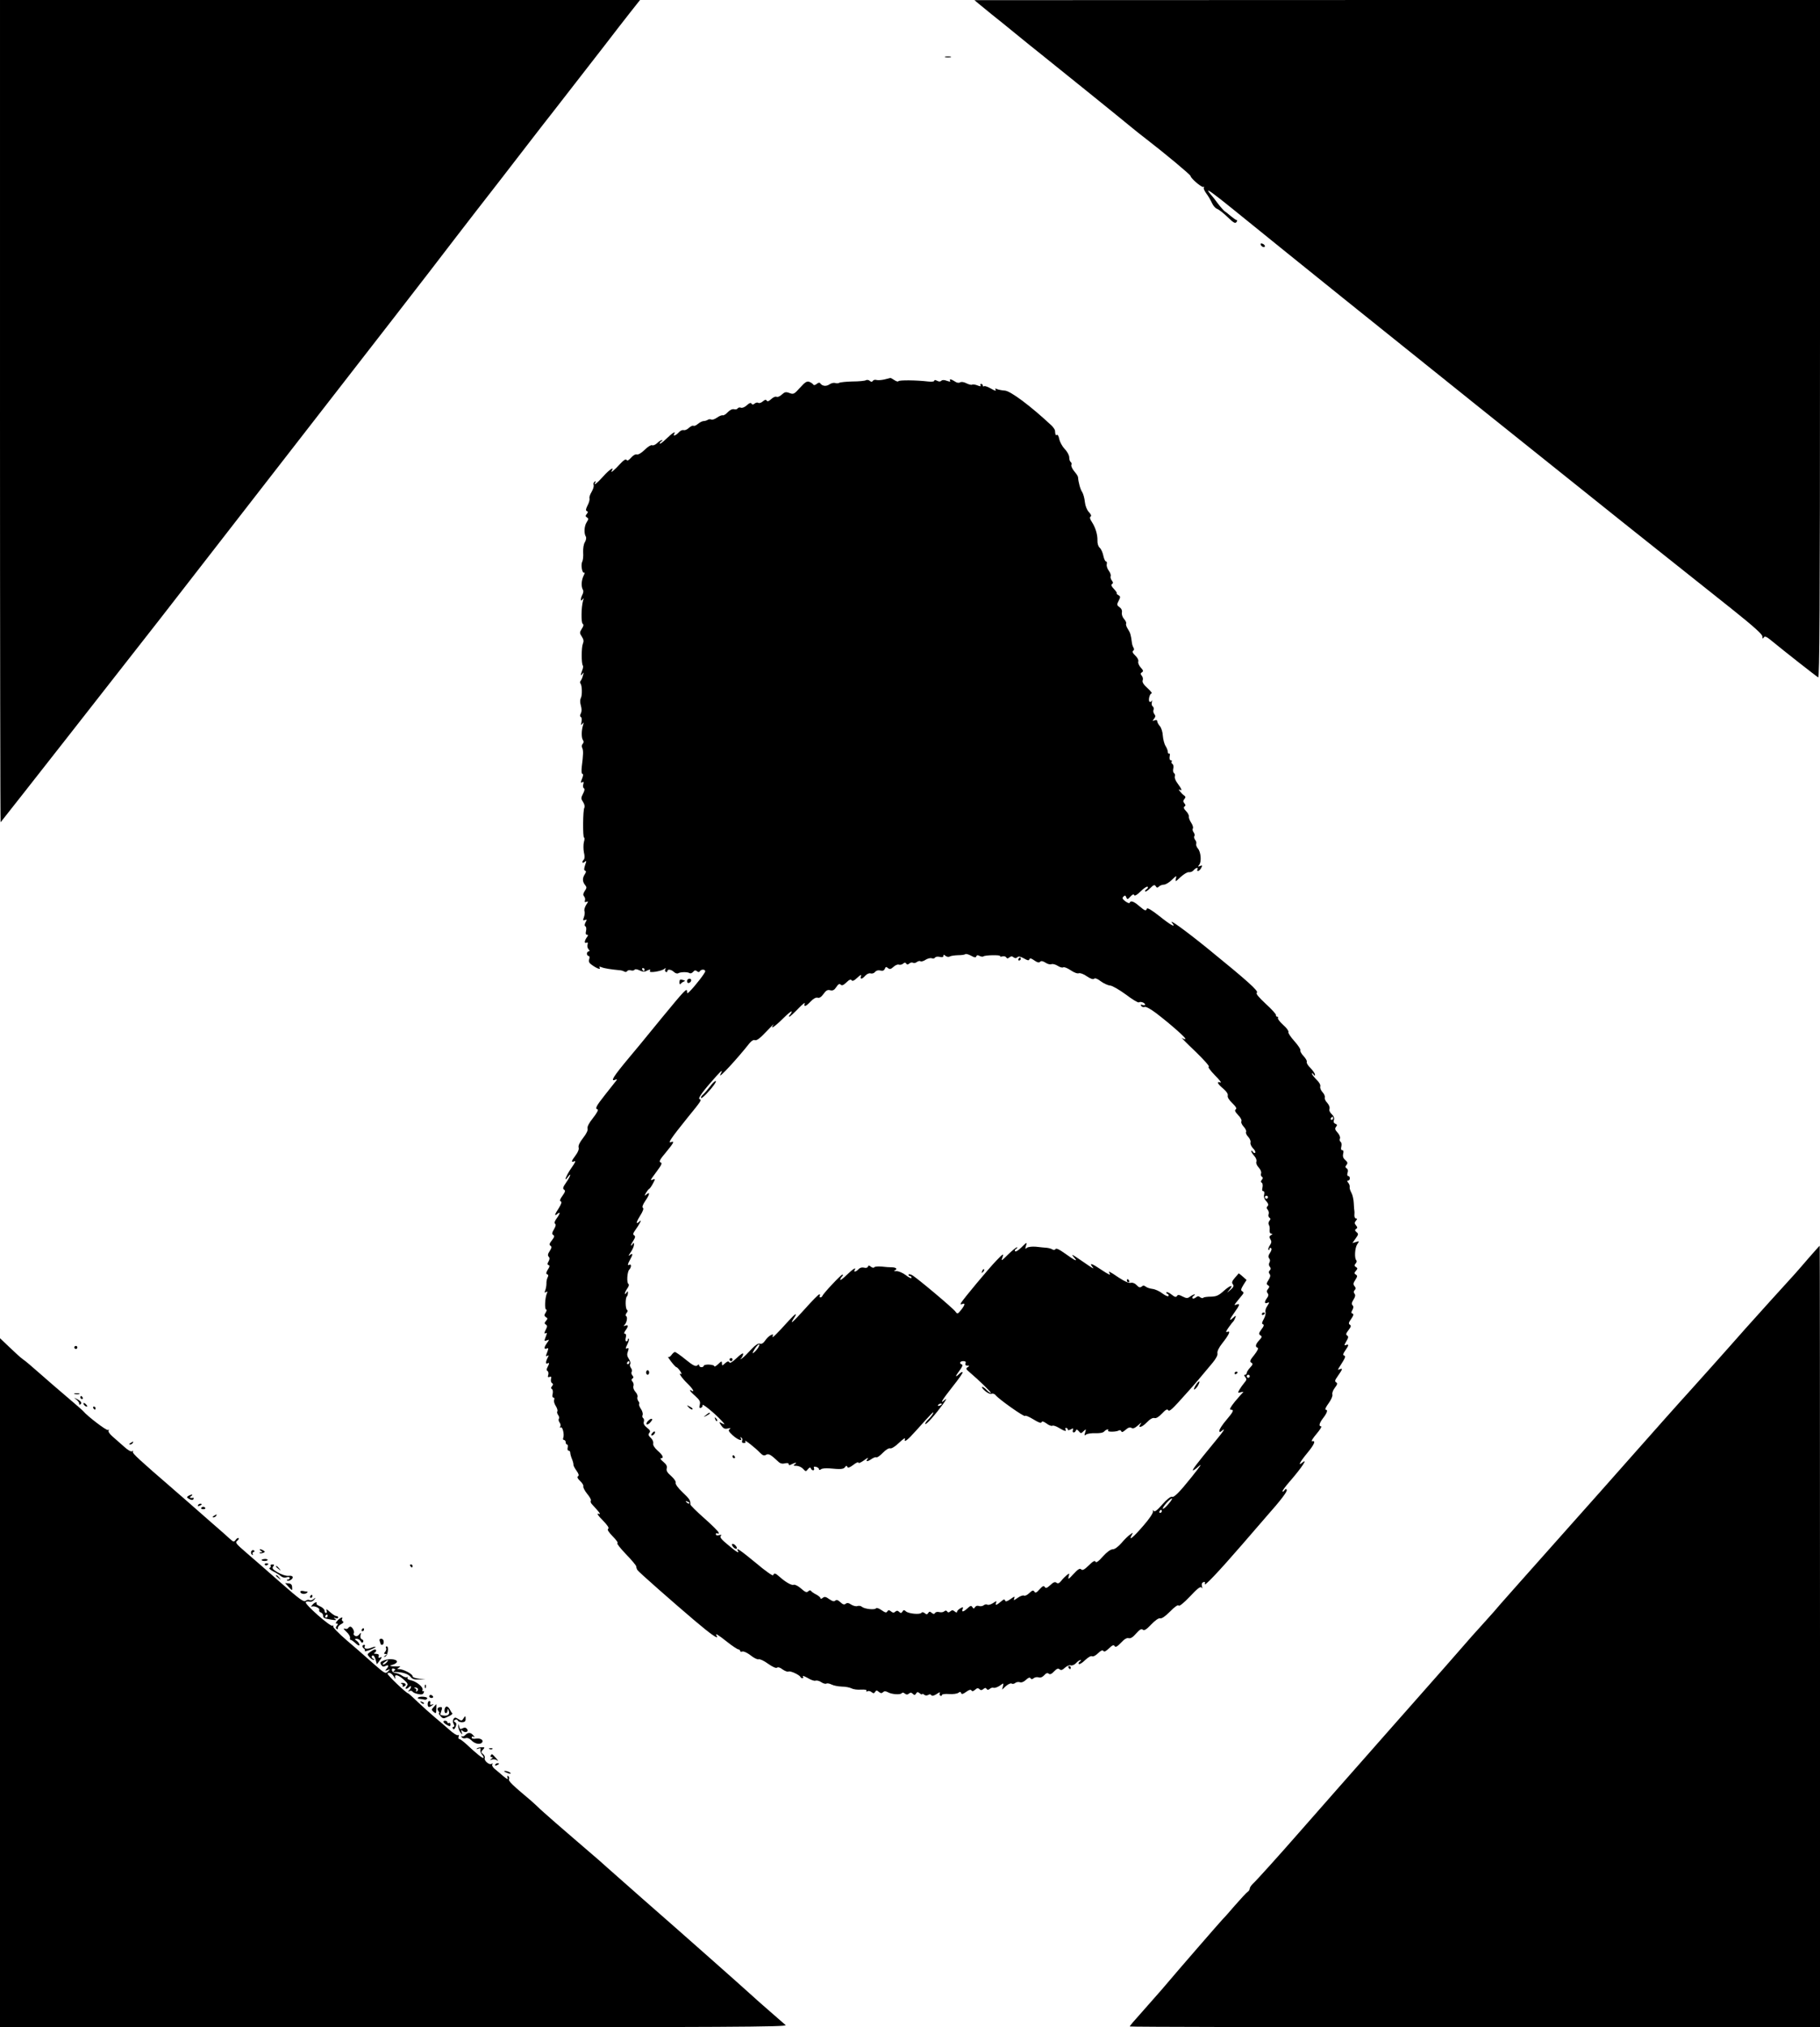
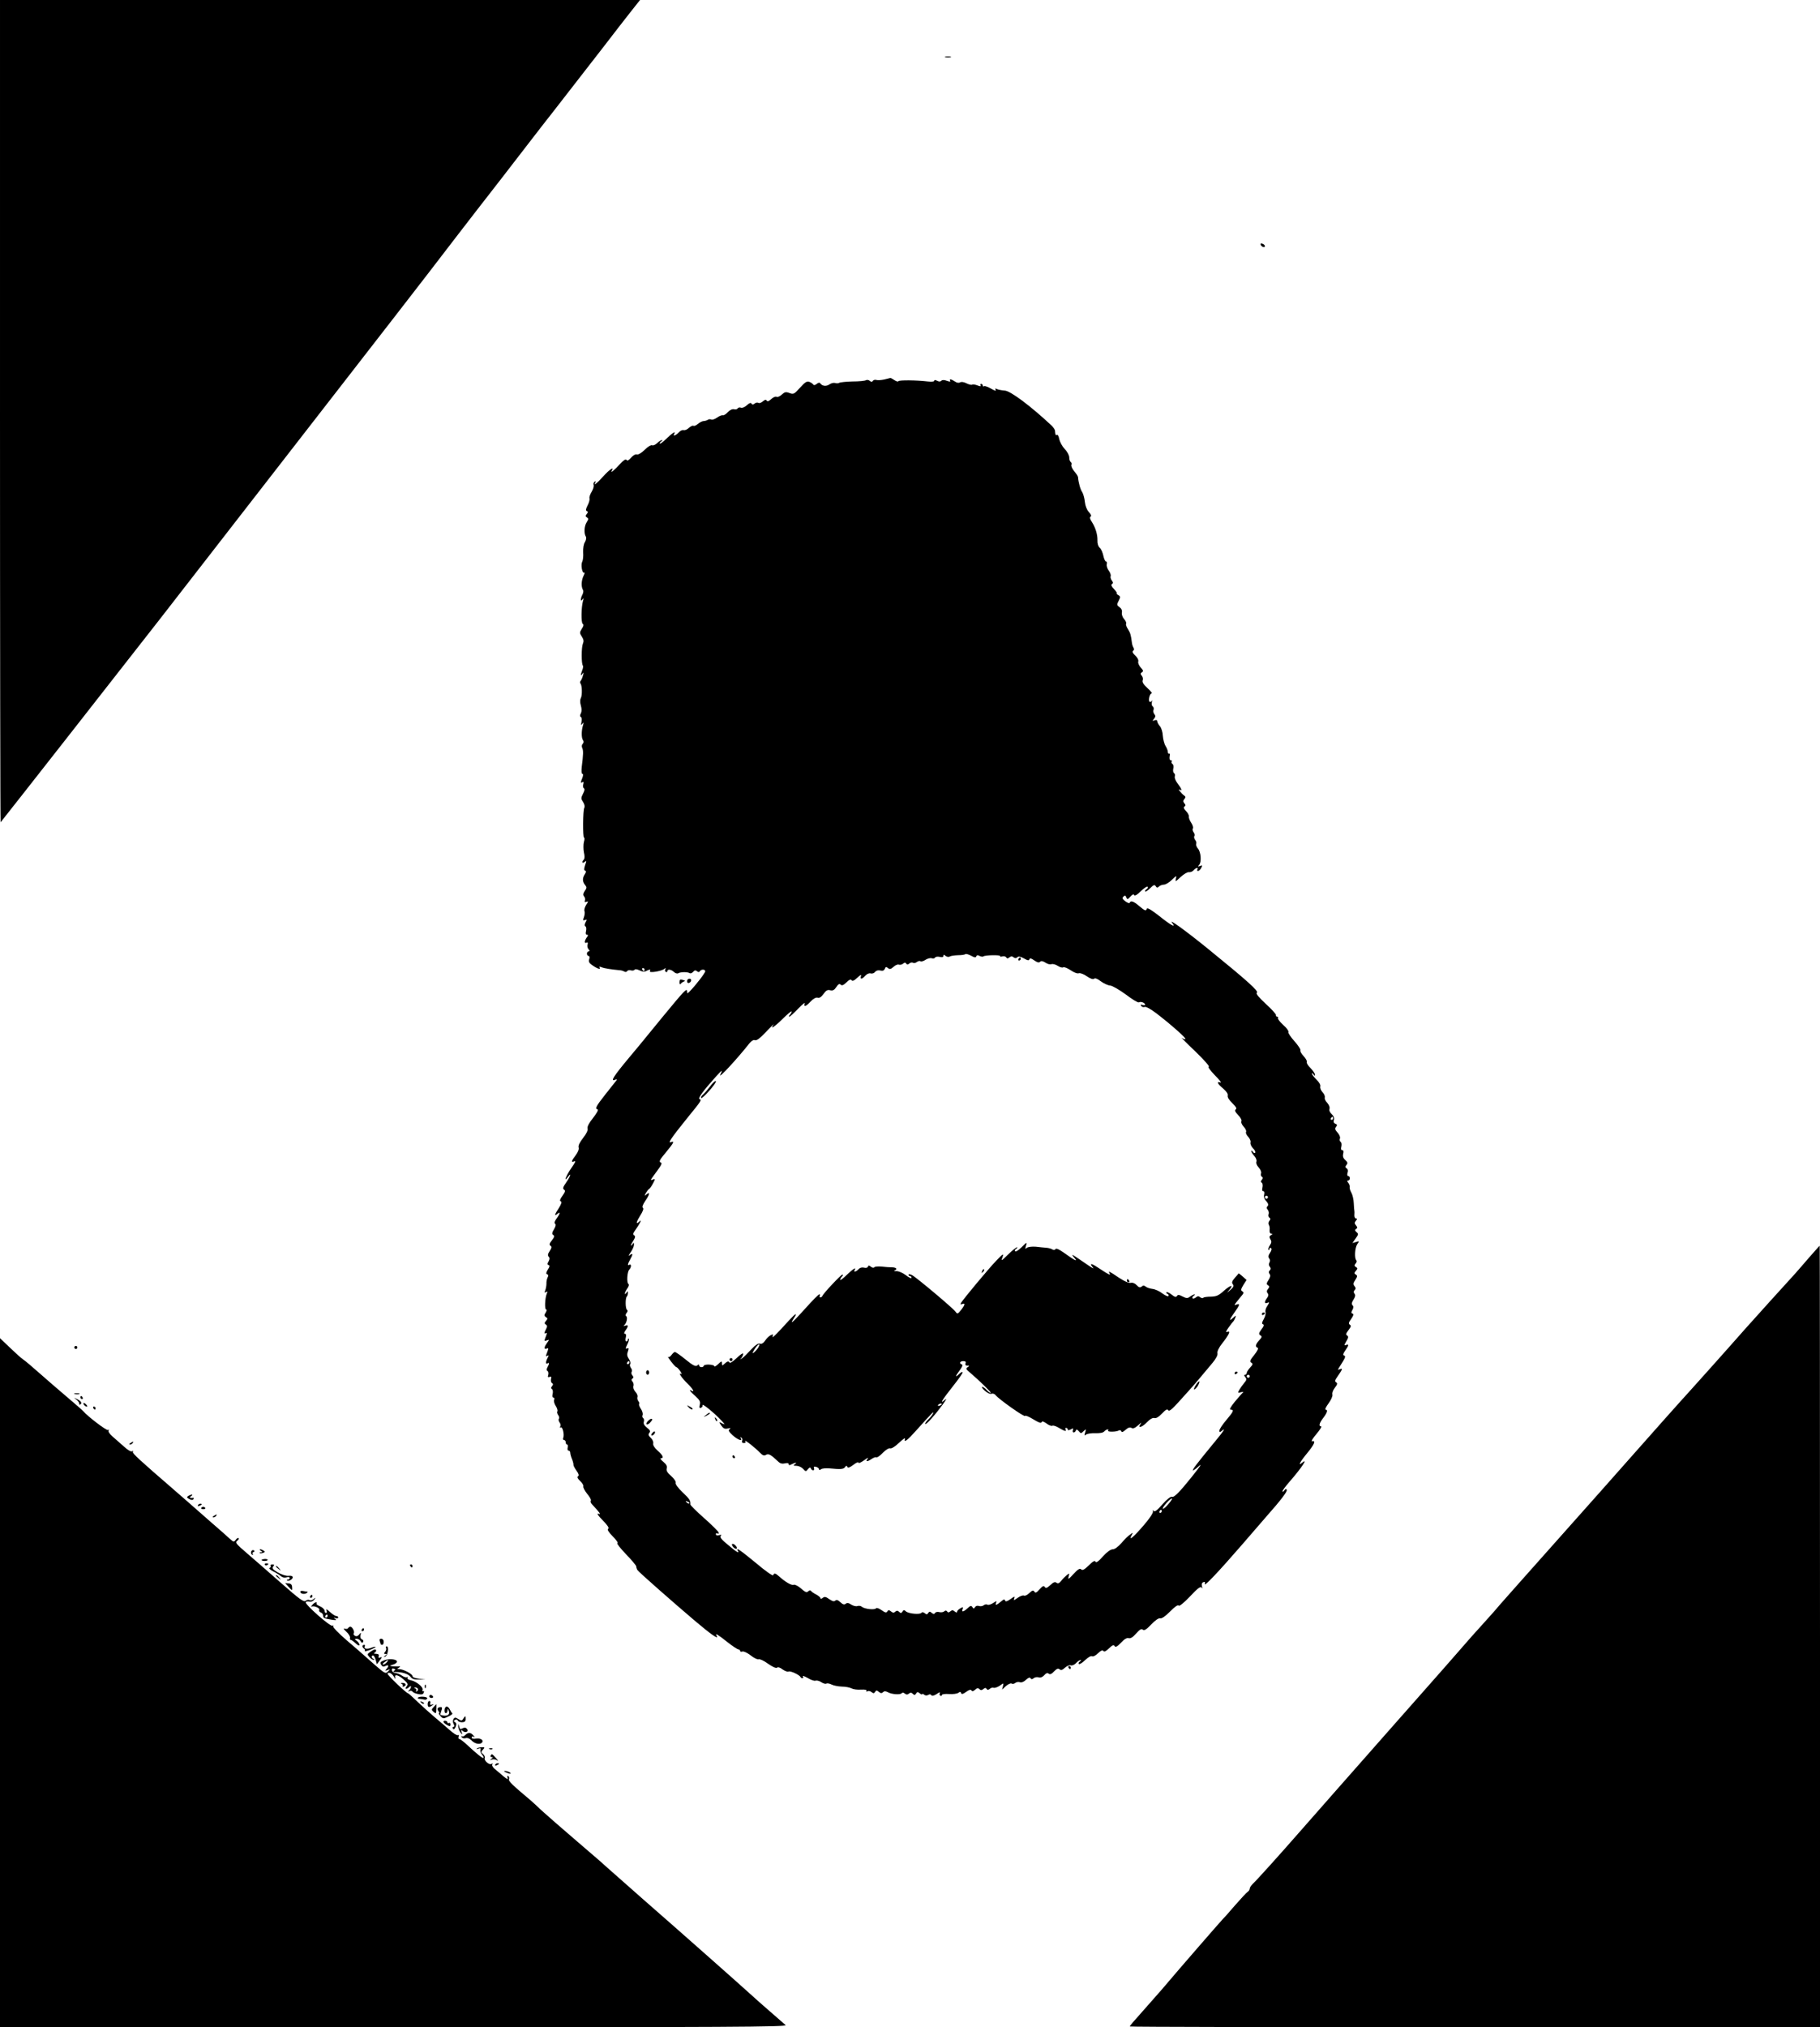
<svg xmlns="http://www.w3.org/2000/svg" version="1.0" width="1200pt" height="1336pt" viewBox="0 0 1200 1336" preserveAspectRatio="xMidYMid meet">
  <g transform="translate(0,1336) scale(0.1,-0.1)" fill="#000000" stroke="none">
    <path d="M0 10648 c0 -1491 2 -2709 4 -2707 8 8 838 1067 1051 1340 544 700 926 1192 1145 1474 145 187 325 419 400 515 162 209 309 399 405 525 39 50 98 127 132 171 71 90 256 330 371 479 42 55 104 134 137 176 56 72 114 146 345 444 52 68 125 162 162 209 l68 86 -2110 0 -2110 0 0 -2712z" />
-     <path d="M6451 13337 c14 -12 54 -44 88 -72 35 -27 107 -86 161 -130 54 -44 135 -110 181 -146 104 -83 518 -417 578 -467 24 -20 68 -55 97 -77 122 -94 294 -237 294 -245 0 -14 71 -75 83 -72 7 2 9 0 5 -4 -5 -4 3 -21 15 -38 13 -17 30 -46 38 -64 8 -18 23 -35 33 -38 11 -4 40 -26 65 -50 48 -46 56 -50 66 -34 3 6 3 10 -2 10 -4 0 -21 12 -38 26 -16 14 -35 29 -41 32 -5 4 -26 27 -45 52 -18 25 -36 47 -39 50 -3 3 -12 14 -20 25 -21 28 30 -9 155 -110 392 -318 1055 -851 1610 -1295 187 -149 423 -338 525 -420 175 -141 714 -571 1158 -923 144 -115 202 -167 202 -181 0 -16 2 -18 9 -7 7 11 19 6 57 -26 79 -65 288 -229 302 -237 9 -6 12 443 12 2228 l0 2236 -2787 0 -2788 -1 26 -22z" />
    <path d="M6233 12983 c9 -2 25 -2 35 0 9 3 1 5 -18 5 -19 0 -27 -2 -17 -5z" />
    <path d="M8312 11748 c5 -15 28 -23 28 -10 0 5 -7 13 -16 16 -10 4 -14 1 -12 -6z" />
    <path d="M5830 10859 c-19 -4 -42 -6 -52 -3 -9 3 -19 0 -23 -6 -5 -8 -11 -8 -20 0 -8 7 -20 8 -26 4 -7 -4 -46 -8 -88 -8 -42 -1 -81 -5 -88 -9 -6 -4 -18 -4 -27 -1 -8 3 -25 -1 -37 -9 -21 -15 -48 -12 -61 7 -4 6 -12 5 -23 -4 -11 -9 -19 -10 -23 -4 -4 6 -16 14 -27 18 -15 5 -28 -3 -60 -39 -39 -43 -43 -45 -70 -35 -24 9 -31 7 -51 -11 -12 -11 -28 -18 -34 -14 -6 4 -22 -3 -35 -15 -16 -15 -25 -18 -30 -10 -5 8 -12 6 -25 -5 -10 -9 -24 -14 -30 -10 -6 4 -17 2 -25 -5 -10 -8 -15 -8 -20 0 -5 8 -15 4 -31 -11 -13 -12 -30 -19 -38 -16 -9 4 -18 1 -22 -4 -3 -6 -14 -9 -24 -6 -11 3 -28 -5 -41 -19 -13 -14 -28 -23 -33 -21 -6 2 -23 -4 -38 -15 -16 -11 -32 -16 -38 -13 -5 3 -16 3 -22 -1 -7 -5 -21 -9 -30 -9 -10 -1 -26 -10 -37 -19 -11 -10 -24 -15 -29 -12 -5 3 -18 -3 -30 -14 -11 -11 -27 -17 -35 -15 -7 3 -22 -3 -32 -15 -18 -20 -41 -28 -30 -10 14 23 -12 7 -52 -32 -24 -23 -43 -37 -43 -31 0 6 6 14 13 16 6 3 7 6 1 6 -5 1 -20 -8 -32 -20 -12 -11 -27 -17 -33 -13 -6 3 -28 -10 -48 -30 -22 -22 -44 -34 -52 -31 -9 3 -25 -6 -38 -21 -16 -18 -25 -23 -30 -15 -5 8 -19 -1 -43 -27 -36 -40 -67 -65 -54 -44 19 31 -17 7 -57 -38 -41 -46 -68 -66 -51 -38 5 7 3 8 -5 4 -7 -5 -10 -14 -7 -22 3 -8 -3 -28 -13 -45 -11 -18 -17 -37 -14 -44 2 -7 -3 -28 -13 -46 -12 -24 -13 -34 -5 -37 9 -3 9 -8 0 -19 -10 -12 -10 -16 1 -23 11 -7 11 -12 -2 -32 -16 -25 -19 -73 -5 -95 4 -7 1 -23 -6 -35 -9 -13 -13 -42 -12 -68 2 -25 -1 -52 -6 -62 -11 -20 0 -80 13 -72 5 4 3 -7 -5 -22 -14 -30 -16 -71 -3 -92 4 -6 2 -20 -4 -31 -14 -27 -13 -51 1 -31 8 11 9 9 3 -10 -12 -43 -13 -144 -2 -151 8 -5 6 -15 -6 -33 -15 -24 -15 -28 0 -51 13 -20 14 -31 7 -48 -10 -23 -10 -133 0 -143 3 -3 2 -17 -4 -31 -12 -32 -11 -42 2 -23 8 11 9 9 3 -10 -3 -14 -10 -30 -15 -36 -5 -6 -6 -14 -2 -18 11 -11 13 -77 3 -96 -6 -11 -6 -30 0 -50 6 -21 6 -39 0 -51 -7 -12 -7 -20 0 -24 6 -3 7 -18 4 -33 -4 -22 -3 -24 6 -12 9 12 10 10 4 -10 -11 -36 -11 -83 0 -98 6 -8 5 -17 -2 -24 -6 -6 -8 -18 -3 -27 8 -17 7 -44 -3 -123 -3 -28 -2 -48 4 -48 6 0 6 -9 0 -26 -13 -32 -13 -37 1 -28 7 4 9 0 5 -14 -4 -11 -2 -23 4 -27 6 -4 5 -16 -6 -36 -14 -28 -14 -33 1 -55 9 -14 12 -30 8 -37 -10 -15 -11 -197 -2 -197 4 0 4 -13 -1 -29 -4 -16 -4 -47 0 -68 6 -23 5 -42 0 -47 -16 -16 -11 -30 5 -16 13 11 13 8 3 -21 -8 -25 -8 -34 0 -37 8 -2 7 -10 -3 -25 -16 -25 -15 -48 4 -71 10 -12 10 -19 -3 -37 -11 -17 -13 -26 -5 -36 6 -7 9 -19 6 -27 -4 -11 -1 -13 10 -9 13 5 13 2 -2 -20 -9 -15 -15 -34 -11 -42 3 -8 1 -26 -4 -40 -8 -20 -6 -23 7 -18 13 5 14 3 4 -15 -7 -14 -8 -23 -1 -27 6 -3 7 -17 4 -31 -4 -16 -2 -24 6 -24 8 0 9 -4 3 -12 -19 -25 -23 -47 -7 -41 10 4 12 0 8 -11 -3 -9 -1 -23 6 -31 9 -10 9 -15 1 -15 -6 0 -11 -7 -11 -15 0 -8 5 -15 11 -15 6 0 8 -9 4 -21 -5 -15 -1 -25 16 -37 33 -24 62 -35 53 -20 -5 8 -2 9 12 4 17 -8 67 -15 119 -20 11 0 25 -5 32 -9 6 -4 15 -3 18 3 4 6 15 8 25 5 10 -3 21 -1 24 4 4 6 16 4 33 -4 18 -9 32 -11 44 -4 23 12 32 12 24 -1 -8 -14 75 -1 94 14 11 8 13 8 8 -1 -4 -6 -3 -14 3 -18 5 -3 10 -1 10 4 0 16 26 13 44 -5 9 -8 21 -12 28 -8 15 9 60 10 75 1 6 -4 16 0 23 8 9 11 16 12 25 5 9 -8 15 -8 20 0 8 13 35 13 35 -1 0 -11 -66 -96 -102 -132 -16 -16 -18 -16 -18 -1 0 26 -17 7 -163 -170 -167 -204 -155 -190 -219 -266 -106 -127 -125 -159 -92 -146 13 5 14 3 7 -6 -6 -7 -38 -48 -72 -91 -63 -80 -69 -93 -50 -99 6 -2 -8 -27 -31 -56 -27 -33 -39 -58 -36 -69 4 -11 -7 -34 -29 -62 -23 -29 -33 -51 -30 -62 4 -12 -4 -32 -19 -52 -30 -40 -32 -49 -9 -40 12 5 5 -10 -20 -45 -34 -48 -54 -101 -22 -58 26 35 16 3 -12 -37 -21 -30 -24 -40 -14 -47 10 -6 8 -15 -10 -40 -17 -23 -20 -34 -12 -37 9 -3 5 -16 -12 -44 -29 -44 -32 -57 -10 -39 21 18 19 3 -5 -30 -13 -18 -17 -31 -10 -35 7 -4 4 -17 -7 -36 -14 -23 -15 -32 -5 -38 10 -6 7 -14 -9 -35 -17 -21 -19 -30 -9 -36 9 -6 8 -13 -5 -34 -13 -19 -15 -30 -7 -38 7 -7 7 -16 -1 -31 -9 -15 -9 -21 0 -24 9 -3 8 -11 -5 -30 -12 -20 -13 -28 -4 -31 8 -2 9 -9 3 -20 -5 -10 -9 -28 -8 -42 0 -14 -4 -34 -8 -44 -6 -15 -5 -17 5 -11 10 6 12 4 5 -11 -12 -29 -15 -104 -4 -104 5 0 4 -9 -3 -20 -11 -17 -10 -22 1 -30 13 -7 13 -11 1 -25 -11 -13 -11 -18 -1 -24 10 -7 10 -13 2 -29 -14 -26 -14 -35 -1 -27 7 4 7 -3 0 -20 -13 -34 -13 -35 7 -28 16 6 16 5 0 -17 -21 -30 -22 -44 -2 -37 11 5 12 1 5 -19 -13 -32 -12 -37 1 -28 8 5 8 1 0 -14 -14 -26 -14 -45 -1 -37 13 8 13 -1 0 -25 -7 -13 -7 -21 0 -25 6 -4 8 -15 5 -26 -5 -14 -2 -17 9 -13 11 4 13 0 9 -14 -2 -11 0 -23 7 -27 8 -5 8 -10 0 -20 -8 -9 -8 -15 0 -20 5 -3 7 -17 4 -31 -4 -14 -2 -24 5 -24 6 0 8 -7 5 -15 -4 -8 1 -26 10 -40 9 -14 14 -30 11 -36 -4 -5 -1 -16 5 -24 6 -8 9 -19 5 -25 -4 -6 -1 -17 5 -25 6 -8 8 -20 4 -26 -4 -7 -3 -9 3 -6 12 8 25 -46 17 -68 -4 -8 -1 -15 5 -15 6 0 11 -7 11 -15 0 -8 4 -15 9 -15 5 0 7 -9 4 -20 -3 -11 0 -20 6 -20 6 0 11 -6 11 -14 0 -8 5 -27 12 -43 6 -15 10 -32 9 -36 -1 -5 8 -22 20 -39 15 -21 18 -32 10 -37 -7 -5 -3 -15 14 -31 14 -13 24 -29 21 -36 -2 -6 9 -28 25 -48 17 -20 28 -40 25 -45 -4 -5 -1 -16 6 -23 57 -62 63 -71 43 -64 -12 4 -1 -13 28 -42 33 -34 45 -52 37 -57 -8 -5 2 -21 31 -51 24 -24 37 -44 30 -44 -7 0 18 -32 55 -71 38 -39 69 -76 69 -82 0 -7 4 -18 8 -24 7 -12 231 -209 377 -333 106 -90 163 -130 145 -100 -12 20 7 9 69 -40 35 -28 69 -50 75 -50 6 0 11 -4 11 -10 0 -5 7 -7 15 -4 8 3 32 -8 54 -25 21 -17 45 -29 53 -26 8 3 36 -10 63 -30 30 -21 53 -31 59 -25 5 5 20 1 36 -12 16 -11 33 -17 39 -14 11 7 73 -22 79 -36 2 -5 8 -8 13 -8 6 0 7 5 3 12 -4 7 9 2 31 -10 21 -13 44 -21 52 -18 8 3 25 -1 38 -10 13 -9 29 -13 34 -9 6 3 21 0 33 -6 13 -7 43 -13 68 -14 25 0 54 -6 65 -12 11 -6 39 -10 62 -8 27 1 40 -1 36 -8 -3 -6 -1 -7 6 -3 6 4 19 2 27 -5 13 -10 17 -10 24 1 7 11 11 12 25 0 12 -10 19 -10 27 -2 8 8 17 8 32 0 26 -15 85 -18 92 -6 3 5 12 4 20 -3 10 -8 18 -8 27 0 10 8 17 7 26 -2 9 -9 14 -9 21 2 7 12 11 12 24 2 9 -8 16 -10 16 -6 0 4 6 3 13 -3 8 -7 18 -7 27 -2 9 6 17 5 21 -2 4 -6 16 -4 35 8 15 11 25 14 21 7 -4 -6 -3 -14 3 -18 5 -3 10 -2 10 4 0 6 20 9 48 7 26 -2 53 2 61 8 11 8 15 8 18 -2 4 -9 12 -7 33 8 19 14 31 17 35 10 5 -8 13 -6 24 4 13 12 20 13 29 4 8 -8 15 -8 26 1 10 9 16 9 21 1 5 -8 11 -8 21 0 7 7 19 10 26 7 7 -2 25 4 40 14 26 19 26 19 21 -3 l-6 -23 26 24 c14 12 31 20 37 16 6 -4 17 -2 24 4 7 6 21 8 30 5 11 -4 26 2 40 15 16 15 26 19 31 11 5 -8 10 -8 20 0 8 7 23 9 33 6 12 -4 25 1 37 14 12 14 22 17 30 10 8 -7 19 -2 35 15 17 18 27 22 36 14 10 -8 19 -5 35 10 13 12 30 19 39 16 9 -3 25 4 35 15 10 11 23 20 29 20 6 0 4 -4 -4 -10 -8 -5 -11 -12 -7 -16 4 -4 23 7 41 25 20 19 39 30 46 26 7 -4 24 4 40 20 19 18 30 23 35 15 5 -8 16 -3 37 17 22 21 31 25 37 15 6 -10 17 -4 42 22 22 24 39 34 51 30 12 -3 28 6 49 31 23 26 35 33 44 25 9 -8 24 1 56 35 27 28 49 43 59 40 10 -3 34 14 65 45 30 31 52 46 56 39 4 -7 33 16 75 60 49 53 70 68 76 59 6 -9 7 -6 3 8 -4 14 0 24 9 27 11 4 13 1 10 -11 -8 -24 90 79 245 258 73 85 146 169 160 185 95 107 141 167 135 177 -4 7 -9 6 -15 -3 -4 -7 -10 -11 -13 -8 -3 3 19 33 48 66 80 92 124 159 81 123 -30 -25 -13 7 35 65 47 57 58 84 30 77 -7 -2 6 20 30 48 23 27 37 50 31 50 -18 0 -13 21 14 56 26 34 32 54 15 54 -6 0 3 19 20 42 17 23 28 49 25 58 -3 9 4 29 16 44 17 22 19 30 9 36 -10 6 -9 14 7 36 36 52 38 58 18 51 -16 -7 -16 -5 -3 15 39 61 43 70 30 75 -9 3 -7 12 8 33 24 34 25 44 5 36 -14 -5 -13 -1 2 25 14 23 15 32 5 38 -10 6 -7 14 9 35 17 22 19 30 9 36 -10 6 -8 15 9 38 15 22 18 32 9 35 -10 3 -10 9 -1 24 8 15 8 24 1 31 -8 8 -6 18 6 37 12 19 14 30 7 39 -7 9 -7 16 1 24 8 8 8 15 -1 26 -10 12 -9 20 5 41 14 22 15 28 4 35 -12 7 -12 11 0 25 12 14 12 18 0 25 -11 7 -11 12 -2 23 7 7 9 17 5 21 -14 13 -10 81 5 105 16 23 15 23 -7 16 l-24 -7 21 30 c19 26 20 31 6 42 -11 10 -12 15 -3 21 10 6 10 11 0 23 -11 13 -11 19 -1 31 9 11 10 15 1 15 -7 0 -12 10 -11 23 1 12 1 24 0 27 -1 3 -3 25 -4 50 -1 25 -8 56 -16 70 -8 14 -13 31 -11 38 1 8 -3 20 -10 28 -8 10 -8 14 0 14 6 0 11 7 11 15 0 8 -5 15 -11 15 -6 0 -8 9 -4 21 5 13 2 25 -6 29 -10 7 -10 12 -1 23 9 11 8 18 -8 32 -14 12 -18 25 -14 41 4 16 2 24 -6 24 -8 0 -10 9 -6 24 3 14 1 28 -5 31 -6 4 -8 14 -4 23 3 8 -4 25 -16 38 -17 19 -19 26 -10 38 9 11 8 15 -4 20 -11 4 -14 13 -10 25 4 13 -1 26 -15 39 -12 11 -18 25 -14 35 3 9 -3 25 -15 39 -12 12 -19 28 -16 36 2 7 -4 23 -15 34 -11 12 -18 29 -15 38 3 10 -7 28 -25 45 -16 16 -30 34 -30 39 0 6 5 4 10 -4 7 -11 10 -12 10 -2 0 8 -14 27 -30 44 -17 16 -27 34 -24 40 3 5 -6 22 -21 38 -15 16 -24 33 -21 38 3 6 -15 33 -40 61 -25 28 -43 55 -39 60 3 6 -12 27 -35 47 -22 20 -37 40 -34 45 3 5 0 9 -5 9 -6 0 -10 5 -8 11 1 5 -29 39 -68 74 -49 46 -66 67 -58 73 14 9 -60 76 -322 289 -153 124 -266 205 -236 170 28 -35 -9 -15 -84 45 -48 38 -80 58 -83 50 -6 -18 -13 -15 -52 18 -36 31 -56 37 -62 20 -1 -5 -14 0 -28 10 -20 15 -22 22 -13 31 10 10 14 9 19 -5 6 -15 9 -15 27 5 14 15 22 18 25 10 3 -8 19 1 43 25 21 21 42 34 46 30 4 -4 1 -11 -7 -16 -8 -5 -12 -11 -9 -15 3 -3 18 7 33 22 22 22 29 24 36 13 7 -12 12 -12 22 -2 6 6 21 12 32 12 11 0 35 14 52 31 31 30 33 31 27 8 -5 -22 -3 -21 31 11 21 19 45 34 55 32 10 -1 24 4 31 13 14 17 35 21 25 5 -3 -5 -2 -10 4 -10 6 0 15 9 21 20 9 17 8 19 -7 13 -15 -6 -16 -4 -6 8 16 20 11 83 -8 106 -9 10 -14 24 -12 31 3 7 0 19 -7 27 -6 8 -9 19 -5 25 4 6 1 17 -5 25 -6 8 -9 19 -5 25 4 6 -1 23 -11 38 -10 15 -17 33 -15 41 1 7 -7 24 -19 36 -15 15 -18 25 -10 30 8 5 8 11 -1 21 -9 11 -9 17 0 28 9 11 9 16 -1 23 -17 11 -47 49 -30 39 19 -11 14 4 -13 40 -14 18 -22 39 -19 47 3 8 1 18 -5 22 -6 3 -8 17 -5 30 3 12 1 26 -5 30 -6 3 -9 11 -6 16 4 5 1 9 -6 9 -7 0 -9 10 -7 25 3 13 1 22 -3 19 -5 -3 -9 2 -9 11 0 9 -7 26 -15 39 -8 12 -16 43 -18 67 -1 25 -10 52 -19 63 -10 11 -18 26 -18 33 0 8 -7 10 -17 6 -16 -6 -16 -5 -4 10 10 13 11 20 2 31 -6 7 -9 20 -5 29 3 8 0 18 -6 22 -6 4 -8 16 -5 28 2 12 2 16 -1 9 -3 -6 -9 -10 -14 -7 -11 7 0 55 13 55 6 0 -6 16 -27 35 -26 23 -36 40 -32 51 4 9 1 23 -6 31 -9 11 -9 16 2 23 10 6 8 13 -9 31 -11 13 -19 30 -16 39 3 10 -5 26 -20 40 -17 16 -21 26 -14 31 7 4 8 12 3 20 -5 8 -10 23 -11 34 -6 49 -10 64 -26 89 -10 15 -15 31 -12 36 3 5 -3 19 -13 30 -11 12 -17 30 -15 43 3 14 -3 27 -16 36 -18 13 -18 17 -5 42 13 25 12 29 -4 38 -9 6 -13 11 -9 11 4 0 -3 12 -17 27 -18 19 -22 29 -14 34 9 6 8 11 -1 23 -7 9 -11 22 -8 29 3 7 -3 24 -13 37 -9 12 -15 31 -13 41 3 11 1 19 -5 19 -5 0 -13 17 -17 37 -4 20 -14 44 -24 53 -10 9 -16 28 -15 49 1 38 -13 85 -38 123 -12 18 -14 29 -7 34 7 4 2 15 -12 30 -13 14 -23 40 -26 66 -2 23 -10 52 -17 64 -13 18 -26 67 -28 99 0 6 -11 23 -25 39 -13 16 -22 35 -19 42 3 7 1 16 -4 19 -6 4 -10 17 -10 31 0 13 -13 38 -30 55 -16 17 -32 47 -36 65 -3 19 -10 31 -15 28 -9 -5 -11 0 -13 29 -1 6 -11 21 -22 32 -140 131 -272 229 -309 231 -16 1 -39 5 -49 9 -15 7 -17 5 -11 -5 5 -8 -7 -5 -29 8 -21 12 -42 20 -47 17 -5 -4 -9 -1 -9 4 0 6 -5 11 -11 11 -5 0 -7 -4 -4 -10 4 -7 -3 -7 -20 0 -15 6 -31 8 -36 5 -4 -3 -21 1 -37 9 -17 9 -34 11 -42 6 -8 -5 -22 -3 -34 6 -24 16 -40 19 -31 4 4 -6 -4 -6 -21 0 -18 7 -31 7 -37 1 -7 -7 -16 -7 -29 0 -12 6 -18 6 -18 0 0 -6 -17 -8 -42 -5 -75 9 -189 10 -194 2 -3 -5 -15 -1 -27 7 -12 8 -24 15 -27 14 -3 -1 -21 -5 -40 -10z m607 -3802 c3 9 10 10 22 3 10 -5 21 -6 25 -3 9 9 116 11 110 2 -2 -4 4 -5 15 -2 10 3 22 0 26 -7 5 -8 10 -8 21 1 10 8 18 8 27 0 10 -7 17 -7 24 0 8 8 20 6 44 -7 24 -14 33 -16 36 -6 4 9 12 7 32 -7 20 -14 31 -17 38 -10 8 8 18 6 36 -5 13 -9 31 -14 40 -10 8 3 27 -2 41 -11 14 -9 30 -14 36 -10 6 4 28 -5 49 -19 22 -15 45 -24 54 -20 9 3 32 -5 53 -20 25 -17 42 -22 48 -16 6 6 22 0 44 -17 19 -14 47 -27 62 -28 14 -1 59 -27 103 -59 42 -32 80 -55 86 -52 12 8 41 -3 41 -15 0 -4 -7 -5 -17 -2 -11 4 -14 3 -9 -6 5 -7 15 -10 23 -7 8 4 40 -14 76 -41 98 -75 199 -165 193 -170 -3 -3 -14 0 -23 7 -10 7 29 -33 87 -88 58 -56 98 -101 90 -102 -8 0 9 -24 40 -56 30 -30 47 -52 38 -48 -29 10 -21 -9 17 -40 22 -19 33 -36 30 -46 -3 -10 8 -29 30 -50 25 -24 31 -36 23 -41 -9 -6 -5 -16 16 -38 16 -16 25 -34 21 -41 -4 -6 3 -22 15 -35 12 -13 19 -28 16 -34 -4 -6 2 -21 14 -33 11 -12 18 -29 15 -37 -3 -8 4 -25 16 -38 13 -12 19 -26 15 -30 -4 -4 -11 -1 -16 7 -6 8 -10 10 -10 4 0 -5 9 -20 20 -32 11 -12 17 -28 14 -37 -4 -9 2 -25 15 -39 12 -13 19 -30 16 -38 -4 -9 -1 -19 5 -23 8 -5 8 -10 0 -20 -8 -9 -8 -15 0 -20 5 -3 7 -17 4 -31 -4 -15 -2 -24 5 -24 7 0 9 -9 6 -23 -4 -14 1 -30 14 -43 14 -16 16 -25 9 -32 -8 -8 -8 -15 1 -25 6 -8 9 -21 5 -30 -3 -8 0 -18 6 -22 8 -5 8 -10 0 -20 -7 -8 -8 -20 -4 -27 5 -7 7 -23 5 -35 -1 -14 3 -23 11 -23 10 0 9 -3 -2 -10 -12 -7 -12 -13 -4 -27 9 -14 8 -23 -4 -41 -8 -12 -12 -25 -8 -29 3 -3 6 -1 6 6 0 7 4 9 10 6 6 -4 4 -16 -6 -31 -12 -17 -13 -28 -6 -37 7 -8 7 -18 2 -27 -5 -9 -5 -19 2 -28 8 -9 8 -16 0 -24 -8 -8 -8 -15 -1 -24 7 -9 5 -20 -7 -39 -14 -22 -15 -28 -4 -35 11 -7 11 -11 1 -24 -10 -11 -10 -20 -3 -29 7 -8 6 -18 -4 -31 -19 -26 -18 -40 2 -32 15 6 15 4 0 -20 -10 -14 -15 -32 -12 -41 3 -8 -2 -29 -11 -45 -13 -23 -15 -32 -6 -35 9 -3 6 -14 -10 -34 -18 -25 -19 -31 -7 -39 12 -7 11 -13 -8 -33 -24 -26 -28 -43 -10 -49 7 -3 -1 -20 -22 -47 -28 -34 -32 -44 -20 -51 12 -7 11 -13 -8 -33 -12 -13 -22 -29 -22 -35 0 -7 -5 -12 -11 -12 -8 0 -7 -5 1 -15 11 -13 10 -20 -6 -38 -10 -12 -25 -33 -32 -45 -12 -22 -12 -23 10 -17 13 3 19 3 13 -2 -5 -4 -29 -32 -53 -60 -29 -36 -38 -53 -28 -53 25 0 19 -12 -29 -69 -25 -29 -45 -60 -45 -68 0 -13 3 -13 15 -3 31 26 13 -2 -58 -87 -106 -129 -140 -173 -131 -173 4 0 19 10 33 23 30 26 22 14 -43 -68 -81 -101 -115 -135 -129 -129 -8 3 -34 -17 -63 -50 -34 -39 -51 -52 -57 -43 -5 8 -7 7 -5 -4 2 -10 -26 -51 -62 -92 -67 -78 -101 -106 -79 -65 11 20 10 20 -10 5 -12 -8 -38 -33 -57 -56 -22 -25 -44 -41 -57 -41 -14 0 -39 -18 -65 -47 -29 -33 -45 -44 -49 -35 -4 10 -17 3 -44 -24 -30 -29 -42 -35 -51 -26 -8 8 -21 1 -50 -31 -33 -36 -38 -38 -32 -17 6 23 6 24 -12 10 -10 -8 -27 -25 -37 -38 -14 -17 -22 -20 -32 -12 -9 7 -20 3 -40 -16 -22 -20 -30 -23 -37 -12 -6 10 -14 6 -34 -16 -20 -23 -28 -26 -34 -15 -7 11 -14 9 -34 -10 -13 -13 -29 -20 -35 -16 -6 3 -25 -3 -41 -15 -26 -18 -29 -19 -23 -4 6 15 2 15 -24 -4 -23 -16 -33 -19 -36 -10 -3 10 -9 9 -23 -3 -33 -28 -44 -32 -37 -13 6 15 4 15 -20 -1 -14 -9 -31 -14 -37 -10 -6 4 -17 2 -24 -4 -7 -6 -21 -8 -31 -5 -10 4 -21 1 -26 -7 -8 -12 -10 -12 -18 0 -7 11 -13 10 -32 -8 -27 -25 -41 -27 -32 -5 5 14 3 15 -15 5 -12 -7 -22 -17 -22 -23 0 -7 -5 -6 -15 2 -12 10 -18 10 -29 1 -10 -9 -16 -9 -21 -1 -5 7 -11 8 -19 1 -7 -6 -21 -8 -33 -5 -11 3 -24 1 -28 -6 -5 -8 -11 -8 -22 1 -12 10 -16 10 -23 -1 -7 -11 -11 -11 -23 -1 -9 7 -18 8 -21 3 -8 -14 -83 -7 -102 8 -13 12 -17 11 -24 -1 -7 -11 -12 -11 -21 -2 -9 9 -16 10 -26 2 -9 -9 -17 -8 -29 2 -13 10 -17 10 -24 -1 -6 -10 -14 -8 -38 9 -17 12 -33 17 -36 12 -8 -12 -74 -5 -92 9 -7 7 -21 9 -30 6 -9 -4 -28 1 -41 9 -17 12 -28 13 -37 6 -9 -8 -19 -5 -35 10 -16 15 -26 18 -33 11 -8 -8 -19 -5 -40 9 -23 17 -32 18 -43 9 -8 -7 -15 -8 -15 -3 0 5 -12 16 -27 24 -16 8 -31 18 -35 24 -5 6 -11 6 -19 -2 -10 -10 -20 -6 -47 18 -19 17 -41 28 -49 25 -14 -6 -56 19 -97 56 -23 21 -33 23 -38 7 -2 -7 -53 29 -113 80 -101 83 -136 108 -120 81 13 -21 -10 -8 -65 39 -42 34 -56 51 -48 59 8 8 5 9 -11 5 -13 -3 -21 -1 -21 6 0 7 5 9 11 5 7 -4 10 -1 7 7 -3 8 -45 50 -95 94 -50 44 -91 85 -91 90 1 28 -6 37 -52 81 -30 28 -48 54 -45 62 3 8 -10 27 -30 45 -26 22 -33 36 -29 50 4 14 -2 26 -22 43 -16 13 -23 23 -16 24 21 0 13 20 -22 50 -22 20 -32 37 -29 48 2 10 -5 26 -16 36 -16 15 -18 22 -10 33 9 10 6 18 -15 34 -18 14 -25 27 -21 39 3 10 1 21 -4 24 -6 4 -8 13 -4 21 3 9 -2 27 -12 41 -9 14 -14 28 -11 31 3 4 1 12 -5 19 -6 8 -9 20 -6 28 3 7 -3 23 -14 34 -10 12 -16 28 -13 37 4 8 1 22 -5 29 -9 10 -9 16 -1 21 8 5 8 11 0 20 -7 8 -9 19 -5 25 4 6 1 17 -5 25 -6 8 -9 19 -5 25 4 6 0 22 -9 35 -12 18 -13 31 -6 49 7 20 6 24 -5 20 -12 -5 -12 -1 1 26 9 17 13 34 10 37 -3 4 -6 1 -6 -5 0 -7 -5 -12 -10 -12 -6 0 -8 11 -4 25 4 16 2 25 -5 25 -8 0 -7 8 3 22 21 29 20 39 -1 32 -11 -4 -14 -3 -7 3 15 12 24 52 13 59 -6 3 -5 12 2 21 8 9 9 17 3 21 -11 8 -12 77 -1 88 4 4 7 14 7 23 0 14 -2 14 -10 1 -5 -8 -10 -10 -10 -5 0 6 7 21 16 34 10 13 13 26 7 30 -12 8 -8 80 6 94 14 14 15 40 1 32 -14 -9 -12 5 5 35 19 34 19 45 -2 29 -12 -10 -10 -4 5 18 12 17 22 39 22 50 0 15 -2 16 -10 3 -5 -8 -10 -11 -10 -7 0 4 8 19 17 33 12 19 13 28 4 33 -9 6 -7 14 6 32 28 38 48 77 32 62 -28 -27 -27 -11 1 34 19 30 26 49 19 53 -7 5 -1 21 15 45 30 43 34 64 9 44 -15 -13 -15 -12 -5 8 7 12 17 25 22 28 6 3 17 20 26 37 15 28 15 30 0 25 -22 -9 -21 -8 24 53 32 43 38 56 25 60 -12 4 -4 19 35 65 53 64 60 78 33 68 -22 -9 3 28 106 156 97 119 99 122 83 128 -12 5 24 54 110 150 40 44 45 46 27 10 -15 -32 114 108 192 207 14 17 27 25 37 21 11 -4 35 14 75 57 33 35 54 55 47 46 -26 -37 6 -16 62 39 32 32 58 53 58 47 0 -5 -5 -15 -12 -22 -7 -7 -8 -12 -3 -12 4 0 30 24 58 53 27 28 47 44 43 35 -8 -27 7 -22 39 12 18 19 35 28 46 25 11 -4 24 4 39 25 16 23 27 29 44 24 17 -4 27 1 40 21 13 20 21 24 29 16 8 -8 18 -4 38 15 18 18 29 22 34 14 5 -8 17 -3 38 17 20 19 28 22 24 11 -8 -24 6 -23 28 2 11 12 26 18 35 15 10 -3 23 1 30 10 7 9 21 13 35 9 15 -4 24 0 29 11 5 14 9 15 21 5 11 -9 18 -8 36 8 11 11 28 18 35 15 8 -3 21 0 28 6 10 9 16 9 21 1 5 -8 11 -8 20 0 8 7 19 9 25 5 6 -4 17 -1 25 5 8 6 19 9 24 5 6 -3 21 1 34 10 13 8 31 13 40 10 8 -4 18 -2 22 4 3 6 17 8 31 5 16 -4 24 -2 24 6 0 10 3 10 15 0 8 -6 20 -8 27 -4 7 5 32 8 55 9 23 0 44 3 48 7 4 3 20 -1 37 -10 23 -13 32 -14 35 -5z m-2187 -87 c0 -5 -2 -10 -4 -10 -3 0 -8 5 -11 10 -3 6 -1 10 4 10 6 0 11 -4 11 -10z m4540 -980 c0 -5 -5 -10 -11 -10 -5 0 -7 5 -4 10 3 6 8 10 11 10 2 0 4 -4 4 -10z m-430 -520 c0 -5 -4 -10 -10 -10 -5 0 -10 5 -10 10 0 6 5 10 10 10 6 0 10 -4 10 -10z m-4210 -1090 c0 -5 -5 -10 -11 -10 -5 0 -7 5 -4 10 3 6 8 10 11 10 2 0 4 -4 4 -10z m4090 -90 c0 -5 -4 -10 -10 -10 -5 0 -10 5 -10 10 0 6 5 10 10 10 6 0 10 -4 10 -10z m-538 -844 c-16 -19 -32 -32 -35 -29 -3 3 8 20 25 39 41 44 50 35 10 -10z m-3157 6 c-3 -3 -11 0 -18 7 -9 10 -8 11 6 5 10 -3 15 -9 12 -12z m3115 -52 c0 -5 -5 -10 -11 -10 -5 0 -7 5 -4 10 3 6 8 10 11 10 2 0 4 -4 4 -10z" />
    <path d="M6715 7040 c-3 -5 -1 -10 4 -10 6 0 11 5 11 10 0 6 -2 10 -4 10 -3 0 -8 -4 -11 -10z" />
    <path d="M4684 6203 c-16 -21 -37 -46 -48 -56 -11 -9 -17 -20 -13 -23 5 -6 56 46 86 88 26 37 3 29 -25 -9z" />
    <path d="M6733 5138 c-18 -18 -36 -29 -40 -24 -4 4 -1 11 7 16 8 6 11 10 5 10 -5 0 -31 -21 -58 -47 -45 -45 -48 -46 -37 -18 9 27 4 24 -43 -25 -49 -51 -214 -249 -231 -277 -5 -9 -2 -11 8 -7 22 9 19 -6 -8 -40 -22 -27 -24 -27 -37 -9 -18 24 -256 224 -286 240 -13 6 -23 8 -23 2 0 -5 5 -9 10 -9 6 0 10 -5 10 -11 0 -6 -17 1 -37 17 -21 16 -48 27 -62 27 -15 -1 -20 1 -13 4 21 8 13 20 -15 21 -16 0 -47 2 -71 5 -23 2 -45 0 -48 -5 -3 -5 -13 -3 -22 4 -12 10 -16 10 -19 1 -3 -8 -14 -11 -27 -7 -14 3 -27 -1 -35 -10 -15 -17 -36 -22 -26 -6 14 23 -12 7 -52 -32 -24 -23 -43 -38 -43 -32 0 5 5 15 12 22 7 7 8 12 2 12 -9 0 -126 -124 -132 -141 -2 -5 -8 -9 -13 -9 -6 0 -7 5 -4 10 3 6 2 10 -3 10 -5 0 -47 -42 -93 -94 -83 -92 -107 -113 -74 -62 26 39 10 31 -33 -16 -86 -95 -114 -122 -108 -105 5 15 3 16 -14 7 -11 -6 -27 -22 -36 -36 -11 -16 -23 -23 -34 -19 -11 3 -30 -9 -56 -37 -22 -24 -48 -50 -59 -58 -16 -11 -17 -11 -7 0 6 8 12 20 12 28 0 8 -18 -4 -42 -27 -29 -27 -45 -37 -49 -29 -6 9 -13 7 -28 -6 -20 -18 -21 -18 -21 -1 0 17 -3 16 -25 -5 -14 -13 -25 -19 -25 -14 0 6 -16 10 -35 11 -19 1 -35 -3 -35 -8 0 -5 -7 -9 -15 -9 -8 0 -15 5 -15 11 0 8 -4 9 -13 0 -11 -8 -28 0 -76 39 -34 28 -66 50 -71 50 -5 0 -15 -9 -23 -20 -8 -11 -18 -17 -22 -12 -5 4 4 -10 19 -30 16 -21 32 -38 36 -38 4 0 15 -12 25 -26 9 -15 12 -23 5 -19 -22 14 6 -28 44 -64 33 -32 49 -60 26 -46 -23 14 -8 -8 25 -36 28 -25 34 -36 29 -56 -5 -19 -3 -24 7 -21 8 3 13 11 11 18 -3 14 78 -52 123 -100 26 -28 27 -31 7 -21 -23 12 -23 12 -7 -13 14 -20 23 -25 44 -20 18 4 22 3 12 -4 -11 -8 -7 -16 20 -41 33 -30 67 -42 53 -19 -4 7 -3 8 4 4 6 -4 9 -13 5 -21 -3 -10 1 -15 12 -15 10 0 13 4 8 13 -9 15 67 -44 98 -77 18 -18 27 -21 39 -14 17 11 32 2 82 -45 12 -12 26 -15 43 -11 16 4 25 2 25 -5 0 -8 5 -9 19 -1 25 13 41 13 21 0 -12 -8 -9 -10 11 -10 14 0 34 -9 44 -20 17 -19 19 -19 32 -2 10 12 16 14 19 5 8 -18 27 -16 21 1 -4 10 0 12 14 9 10 -3 19 -10 19 -15 0 -7 4 -7 13 -1 6 6 32 8 57 6 73 -7 92 -6 102 9 7 10 11 10 15 1 3 -9 15 -5 39 13 19 15 34 21 34 15 0 -7 17 1 38 16 20 15 31 20 23 10 -17 -21 -3 -22 27 -1 12 8 26 13 30 10 5 -3 24 10 43 30 20 20 39 32 48 29 9 -3 33 12 59 37 25 24 42 35 39 26 -10 -30 16 -10 74 55 103 115 120 132 111 112 -6 -11 -20 -29 -31 -39 -12 -11 -21 -24 -21 -30 0 -6 18 9 40 34 52 58 120 151 91 126 -40 -36 -21 -4 50 86 39 49 69 91 66 95 -3 3 -13 -2 -22 -11 -29 -28 -28 -17 1 21 18 24 24 38 16 41 -20 6 -13 22 9 22 15 0 19 -5 15 -15 -3 -10 1 -15 12 -15 15 0 15 -2 2 -10 -13 -9 -11 -13 9 -30 64 -54 152 -140 144 -140 -6 0 -18 9 -28 20 -10 11 -23 20 -29 20 -6 0 2 -12 18 -26 16 -14 35 -23 44 -19 8 3 20 -1 26 -9 21 -27 191 -147 194 -137 2 5 26 -5 54 -22 35 -22 53 -28 55 -20 3 9 13 6 33 -8 15 -12 33 -18 38 -15 6 4 26 -3 44 -14 36 -22 53 -26 43 -10 -3 6 -1 10 4 10 6 0 11 -5 11 -10 0 -7 6 -7 20 0 16 9 18 8 14 -5 -7 -18 12 -21 20 -2 3 9 8 7 19 -5 13 -16 15 -16 31 0 17 16 18 16 11 -8 -7 -20 -5 -23 6 -14 8 6 35 10 62 9 29 -1 51 3 58 12 12 14 34 18 25 5 -6 -10 54 -9 71 1 6 4 13 1 16 -5 3 -9 11 -6 28 9 17 15 29 19 39 13 11 -7 23 -1 45 18 16 15 24 20 17 10 -25 -32 5 -27 38 7 22 23 40 33 51 30 11 -4 29 7 50 29 24 26 35 32 41 23 8 -12 24 2 128 119 43 47 82 93 165 193 23 28 35 51 32 63 -3 11 9 37 32 66 45 57 57 84 34 75 -13 -5 -11 2 7 28 13 19 27 36 30 39 4 3 10 14 14 24 7 19 6 19 -14 1 -29 -26 -25 -12 10 37 34 47 38 60 13 51 -16 -6 -17 -5 -3 13 8 10 23 29 34 42 17 19 18 25 7 32 -11 6 -10 14 7 42 l21 33 -26 23 c-14 13 -26 21 -27 20 0 -2 -12 -15 -25 -30 -18 -21 -21 -31 -13 -41 9 -11 6 -19 -16 -38 -25 -22 -25 -22 -8 -1 33 38 10 35 -34 -4 -35 -32 -50 -38 -85 -39 -24 0 -47 -3 -51 -7 -4 -5 -13 -3 -21 3 -10 9 -17 8 -28 -1 -9 -7 -19 -10 -22 -6 -4 4 -1 11 7 16 8 6 11 10 5 10 -5 -1 -18 -7 -29 -15 -16 -12 -23 -12 -49 1 -23 12 -31 13 -37 3 -6 -9 -15 -7 -36 10 -15 12 -30 18 -33 15 -3 -4 0 -9 7 -11 6 -3 10 -9 6 -14 -3 -5 -21 3 -40 17 -19 15 -48 28 -66 30 -17 2 -37 9 -44 15 -10 8 -18 9 -27 0 -11 -8 -18 -6 -33 10 -11 12 -26 18 -38 15 -13 -3 -41 9 -79 34 -62 42 -72 47 -62 30 11 -18 -4 -11 -58 25 -56 38 -77 45 -56 18 17 -21 11 -17 -81 46 -52 36 -60 39 -40 16 31 -34 12 -26 -65 29 -32 23 -52 32 -56 24 -4 -6 -12 -7 -20 -2 -8 5 -25 10 -39 11 -14 1 -45 4 -70 7 -26 2 -51 -1 -59 -7 -11 -10 -13 -8 -7 11 10 29 7 28 -31 -10z m-1732 -656 c-5 -10 -18 -25 -27 -33 -16 -12 -16 -10 1 19 20 33 43 46 26 14z m1209 -376 c0 -2 -7 -7 -16 -10 -8 -3 -12 -2 -9 4 6 10 25 14 25 6z" />
    <path d="M6476 4983 c-6 -14 -5 -15 5 -6 7 7 10 15 7 18 -3 3 -9 -2 -12 -12z" />
    <path d="M7430 4920 c0 -5 5 -10 11 -10 5 0 7 5 4 10 -3 6 -8 10 -11 10 -2 0 -4 -4 -4 -10z" />
    <path d="M8320 4699 c0 -5 5 -7 10 -4 6 3 10 8 10 11 0 2 -4 4 -10 4 -5 0 -10 -5 -10 -11z" />
    <path d="M4810 4400 c0 -5 5 -10 10 -10 6 0 10 5 10 10 0 6 -4 10 -10 10 -5 0 -10 -4 -10 -10z" />
    <path d="M4260 4315 c0 -8 5 -15 10 -15 6 0 10 7 10 15 0 8 -4 15 -10 15 -5 0 -10 -7 -10 -15z" />
    <path d="M8140 4309 c0 -5 5 -7 10 -4 6 3 10 8 10 11 0 2 -4 4 -10 4 -5 0 -10 -5 -10 -11z" />
    <path d="M7886 4234 c-10 -14 -15 -28 -13 -31 3 -2 13 7 23 21 9 15 14 29 12 32 -3 2 -13 -7 -22 -22z" />
    <path d="M4542 4084 c10 -10 20 -15 24 -12 3 4 -5 12 -18 18 -22 12 -22 12 -6 -6z" />
    <path d="M4654 4034 c-18 -14 -18 -15 4 -4 12 6 22 13 22 15 0 8 -5 6 -26 -11z" />
    <path d="M4716 4007 c3 -10 9 -15 12 -12 3 3 0 11 -7 18 -10 9 -11 8 -5 -6z" />
    <path d="M4271 3994 c-18 -21 -6 -30 14 -11 8 9 15 18 15 21 0 11 -15 5 -29 -10z" />
    <path d="M4300 3915 c-8 -9 -8 -15 -2 -15 12 0 26 19 19 26 -2 2 -10 -2 -17 -11z" />
    <path d="M4830 3760 c0 -5 5 -10 11 -10 5 0 7 5 4 10 -3 6 -8 10 -11 10 -2 0 -4 -4 -4 -10z" />
    <path d="M4827 3184 c-3 -3 1 -13 9 -21 8 -9 18 -12 21 -9 4 4 0 13 -8 21 -8 9 -18 13 -22 9z" />
    <path d="M4480 6887 c0 -13 3 -17 8 -11 4 6 14 13 22 16 10 3 8 6 -8 10 -18 5 -22 2 -22 -15z" />
    <path d="M4530 6894 c0 -9 5 -14 12 -12 18 6 21 28 4 28 -9 0 -16 -7 -16 -16z" />
    <path d="M11925 5069 c-38 -45 -81 -93 -94 -108 -41 -44 -263 -290 -321 -355 -131 -149 -375 -421 -380 -426 -5 -4 -282 -315 -361 -405 -119 -135 -248 -280 -524 -590 -176 -197 -333 -375 -350 -394 -16 -20 -70 -81 -120 -136 -50 -55 -102 -113 -115 -129 -14 -16 -77 -88 -140 -160 -64 -72 -217 -246 -340 -385 -202 -229 -531 -602 -621 -705 -110 -126 -279 -314 -298 -330 -11 -11 -21 -25 -21 -32 0 -7 -6 -17 -13 -21 -7 -4 -46 -46 -87 -93 -40 -47 -76 -87 -80 -90 -7 -6 -311 -356 -355 -409 -16 -20 -68 -79 -114 -131 -136 -153 -141 -159 -141 -165 0 -3 1024 -5 2275 -5 l2275 0 0 2575 c0 1416 -1 2575 -2 2575 -2 0 -34 -37 -73 -81z" />
    <path d="M0 2270 l0 -2270 2597 0 c2212 0 2595 2 2583 14 -8 7 -54 47 -102 89 -48 41 -106 93 -130 115 -58 53 -470 418 -704 622 -103 91 -211 186 -239 211 -27 25 -81 72 -120 105 -38 33 -83 71 -100 86 -16 14 -73 63 -125 108 -52 46 -105 92 -116 104 -12 11 -32 30 -45 41 -118 99 -148 127 -143 139 3 8 1 17 -5 21 -7 4 -8 -1 -4 -12 5 -13 -3 -9 -29 12 -19 17 -45 38 -57 48 -12 10 -19 23 -15 29 5 7 3 8 -5 4 -15 -10 -51 21 -45 38 3 7 -2 19 -11 26 -14 11 -14 15 -1 29 14 15 13 17 -8 16 -14 0 -28 -4 -32 -8 -5 -4 0 -5 10 -1 14 5 17 3 14 -7 -3 -8 1 -22 10 -32 8 -9 13 -19 10 -22 -5 -5 -42 24 -116 93 -19 17 -39 32 -44 32 -6 0 -7 7 -4 16 3 9 2 12 -5 9 -5 -4 -32 13 -58 37 -27 23 -70 61 -97 83 -26 22 -75 66 -108 97 -33 32 -62 58 -64 58 -12 0 -141 123 -137 131 8 13 31 0 44 -24 6 -12 9 -14 7 -4 -8 26 19 21 56 -12 28 -25 30 -31 19 -45 -15 -18 -1 -22 17 -4 16 16 16 -4 0 -21 -11 -11 -10 -12 1 -6 7 4 16 3 20 -2 3 -6 20 -14 37 -17 24 -5 33 -3 38 9 3 9 2 13 -4 10 -5 -3 -7 0 -4 8 7 18 -40 56 -78 64 -16 3 -25 10 -21 16 3 5 2 7 -4 4 -5 -3 -20 1 -34 11 -13 9 -32 16 -43 17 -10 0 -20 8 -22 17 -1 11 3 15 13 11 12 -5 12 -7 1 -14 -9 -6 -5 -9 12 -8 43 0 84 -13 98 -33 10 -13 24 -18 55 -16 l42 1 -42 4 c-26 3 -43 9 -43 17 0 14 -61 46 -88 46 -15 0 -15 2 -2 10 12 8 11 10 -5 8 -11 0 -29 0 -40 1 -18 3 -17 4 4 10 14 4 26 12 28 18 6 17 -45 25 -82 12 -28 -11 -31 -15 -22 -30 8 -13 15 -15 29 -8 21 11 24 -1 6 -20 -11 -12 -9 -13 7 -7 19 7 19 6 3 -10 -16 -16 -21 -13 -90 47 -40 35 -75 66 -78 69 -3 3 -49 43 -103 89 -54 46 -94 88 -90 93 3 7 1 8 -5 4 -14 -8 -184 142 -176 155 3 5 14 7 23 4 11 -3 24 2 32 12 13 16 12 17 -3 5 -9 -8 -22 -11 -28 -7 -6 4 -17 1 -25 -5 -12 -10 -42 12 -167 122 -84 74 -186 163 -227 198 -64 55 -72 65 -58 75 9 7 14 15 10 18 -3 4 -12 -1 -19 -11 -12 -16 -14 -15 -41 9 -15 14 -68 61 -118 104 -49 43 -119 104 -155 136 -36 31 -81 70 -100 87 -220 190 -269 235 -264 244 4 7 2 8 -5 4 -7 -5 -29 8 -54 31 -24 21 -58 51 -75 66 -18 15 -30 33 -26 39 4 7 3 8 -4 4 -9 -6 -136 91 -162 123 -3 4 -52 47 -110 96 -58 49 -141 121 -185 160 -44 39 -91 79 -104 87 -13 9 -52 44 -87 78 l-64 61 0 -2271z m2550 135 c-7 -8 -18 -15 -24 -15 -6 0 -2 7 8 15 25 19 32 19 16 0z m205 -174 c3 -5 0 -13 -6 -17 -7 -4 -9 -3 -5 4 3 5 0 13 -6 15 -9 4 -10 6 -1 6 6 1 14 -3 18 -8z" />
    <path d="M490 4480 c0 -5 5 -10 10 -10 6 0 10 5 10 10 0 6 -4 10 -10 10 -5 0 -10 -4 -10 -10z" />
    <path d="M493 4173 c9 -2 23 -2 30 0 6 3 -1 5 -18 5 -16 0 -22 -2 -12 -5z" />
    <path d="M530 4150 c0 -5 5 -10 11 -10 5 0 7 5 4 10 -3 6 -8 10 -11 10 -2 0 -4 -4 -4 -10z" />
    <path d="M505 4135 c11 -9 19 -21 17 -26 -1 -6 2 -8 8 -4 13 8 4 22 -23 35 -22 11 -22 11 -2 -5z" />
    <path d="M550 4111 c0 -10 19 -25 25 -20 1 2 -3 10 -11 17 -8 7 -14 8 -14 3z" />
    <path d="M615 4080 c3 -5 8 -10 11 -10 2 0 4 5 4 10 0 6 -5 10 -11 10 -5 0 -7 -4 -4 -10z" />
    <path d="M860 3850 c-9 -6 -10 -10 -3 -10 6 0 15 5 18 10 8 12 4 12 -15 0z" />
    <path d="M1241 3501 c-11 -7 -10 -11 7 -20 14 -7 23 -8 27 -1 4 6 3 10 -2 9 -20 -3 -27 2 -13 11 8 5 11 10 5 10 -5 0 -16 -4 -24 -9z" />
    <path d="M1305 3440 c-3 -6 1 -7 9 -4 18 7 21 14 7 14 -6 0 -13 -4 -16 -10z" />
    <path d="M1326 3422 c-2 -4 4 -8 14 -8 10 0 16 4 14 8 -3 4 -9 8 -14 8 -5 0 -11 -4 -14 -8z" />
    <path d="M1410 3370 c-9 -6 -10 -10 -3 -10 6 0 15 5 18 10 8 12 4 12 -15 0z" />
    <path d="M1656 3135 c-3 -8 0 -17 6 -21 6 -4 8 -3 4 4 -3 5 -1 12 6 14 8 3 9 6 1 11 -6 4 -13 0 -17 -8z" />
    <path d="M1720 3140 c12 -8 12 -10 1 -10 -8 0 -12 -2 -9 -5 3 -3 13 -2 22 1 14 5 15 9 4 15 -7 5 -17 9 -23 9 -5 0 -3 -5 5 -10z" />
    <path d="M1725 3080 c-2 -3 5 -6 15 -7 11 -1 22 2 24 5 3 4 -4 8 -15 8 -11 0 -22 -3 -24 -6z" />
    <path d="M1746 3048 c3 -5 10 -6 15 -3 13 9 11 12 -6 12 -8 0 -12 -4 -9 -9z" />
    <path d="M1784 3041 c4 -5 0 -11 -6 -14 -7 -2 3 -12 22 -22 19 -9 43 -24 52 -32 10 -9 25 -12 37 -8 12 4 21 2 21 -4 0 -6 -5 -11 -12 -11 -6 0 -9 -2 -6 -5 9 -9 38 6 38 20 0 8 -10 12 -27 10 -17 -2 -46 8 -71 22 -34 20 -40 28 -31 39 9 11 8 14 -5 14 -10 0 -15 -4 -12 -9z" />
    <path d="M2705 3040 c3 -5 8 -10 11 -10 2 0 4 5 4 10 0 6 -5 10 -11 10 -5 0 -7 -4 -4 -10z" />
    <path d="M1820 3036 c0 -2 8 -10 18 -17 15 -13 16 -12 3 4 -13 16 -21 21 -21 13z" />
    <path d="M1820 2976 c0 -2 8 -10 18 -17 15 -13 16 -12 3 4 -13 16 -21 21 -21 13z" />
    <path d="M1902 2903 c26 -28 26 -28 24 -1 -1 15 -8 22 -24 23 l-22 2 22 -24z" />
    <path d="M1980 2870 c0 -13 26 -19 41 -9 8 5 10 9 4 10 -5 0 -18 2 -27 4 -10 2 -18 0 -18 -5z" />
    <path d="M2045 2840 c-3 -5 -1 -10 4 -10 6 0 11 5 11 10 0 6 -2 10 -4 10 -3 0 -8 -4 -11 -10z" />
    <path d="M2059 2783 c-8 -9 -9 -14 -4 -11 15 8 57 -10 50 -22 -3 -6 1 -13 9 -16 9 -3 16 -12 16 -19 0 -18 6 -21 55 -29 31 -5 37 -4 25 5 -13 9 -12 10 3 5 9 -3 17 -1 17 4 0 6 -6 10 -13 10 -7 0 -25 12 -42 27 -19 18 -27 22 -22 10 3 -9 2 -17 -3 -17 -6 0 -10 7 -10 15 0 9 -14 22 -30 29 -17 7 -27 15 -23 19 3 4 2 7 -4 7 -6 0 -17 -8 -24 -17z m101 -73 c0 -5 -5 -10 -11 -10 -5 0 -7 5 -4 10 3 6 8 10 11 10 2 0 4 -4 4 -10z" />
-     <path d="M2225 2680 c-12 -13 -14 -20 -5 -20 10 0 10 -3 1 -14 -8 -10 -9 -16 -1 -21 6 -4 9 -1 8 6 -2 7 8 18 20 25 15 7 20 14 13 19 -6 3 -9 11 -6 16 11 17 -12 9 -30 -11z" />
    <path d="M2295 2630 c-3 -5 -13 -7 -23 -3 -10 3 -5 -5 11 -20 16 -14 27 -32 25 -41 -2 -8 0 -14 4 -13 3 1 18 -9 32 -22 16 -15 26 -19 26 -11 0 7 -8 19 -17 26 -17 12 -17 13 -1 14 9 0 21 -7 26 -16 6 -11 11 -13 16 -5 4 6 1 14 -7 17 -9 3 -13 14 -10 27 4 20 3 20 -9 5 -9 -11 -19 -14 -28 -8 -8 5 -11 12 -8 16 9 8 -9 44 -22 44 -5 0 -11 -4 -15 -10z" />
    <path d="M2385 2620 c-3 -5 -1 -10 4 -10 6 0 11 5 11 10 0 6 -2 10 -4 10 -3 0 -8 -4 -11 -10z" />
    <path d="M2504 2544 c3 -9 6 -18 6 -20 0 -2 5 -4 10 -4 6 0 10 9 10 20 0 12 -7 20 -16 20 -11 0 -14 -5 -10 -16z" />
    <path d="M2390 2511 c0 -6 5 -13 10 -16 6 -4 8 -10 5 -15 -3 -5 13 -1 35 7 22 9 39 18 36 20 -2 2 -15 -1 -30 -7 -29 -11 -50 -5 -41 11 4 5 1 9 -4 9 -6 0 -11 -4 -11 -9z" />
    <path d="M2545 2500 c4 -6 1 -17 -5 -25 -10 -12 -10 -15 1 -15 11 0 11 -3 -1 -11 -12 -9 -12 -10 -1 -7 18 5 27 68 11 68 -6 0 -8 -5 -5 -10z" />
    <path d="M2442 2474 c-22 -15 -22 -17 -6 -35 9 -10 22 -19 28 -18 6 0 6 3 -1 6 -15 6 -17 23 -3 23 5 0 13 -13 17 -29 l8 -29 19 26 c16 21 17 24 3 19 -11 -4 -14 -2 -10 9 3 10 -2 14 -18 15 -13 0 -18 3 -11 6 13 5 17 23 4 23 -4 0 -18 -7 -30 -16z" />
    <path d="M7045 2370 c3 -5 8 -10 11 -10 2 0 4 5 4 10 0 6 -5 10 -11 10 -5 0 -7 -4 -4 -10z" />
    <path d="M2648 2263 c6 -2 10 -9 7 -14 -4 -5 1 -6 9 -3 20 8 11 24 -12 23 -11 0 -12 -2 -4 -6z" />
    <path d="M2801 2244 c0 -11 3 -14 6 -6 3 7 2 16 -1 19 -3 4 -6 -2 -5 -13z" />
    <path d="M2830 2180 c0 -5 7 -10 16 -10 8 0 12 5 9 10 -3 6 -10 10 -16 10 -5 0 -9 -4 -9 -10z" />
    <path d="M2755 2171 c-2 -4 4 -7 13 -7 9 -1 23 -3 31 -5 7 -2 15 1 18 8 4 12 -54 16 -62 4z" />
    <path d="M2777 2139 c7 -7 15 -10 18 -7 3 3 -2 9 -12 12 -14 6 -15 5 -6 -5z" />
    <path d="M2820 2130 c0 -22 8 -25 30 -9 13 9 12 10 -2 5 -12 -3 -15 -1 -11 10 3 7 0 14 -6 14 -6 0 -11 -9 -11 -20z" />
    <path d="M2859 2110 c-15 -16 -15 -19 0 -32 16 -13 17 -11 18 19 1 18 0 33 0 32 -1 0 -9 -9 -18 -19z" />
    <path d="M2943 2113 c-15 -5 -17 -43 -3 -43 6 0 10 8 11 18 0 14 2 14 8 -3 11 -28 -15 -40 -56 -26 -1 1 2 12 7 26 7 19 6 25 -4 25 -20 0 -27 -12 -15 -27 6 -7 8 -13 4 -13 -5 0 0 -9 9 -19 17 -19 20 -19 52 -3 19 8 31 18 26 21 -4 3 -12 16 -17 27 -6 12 -16 19 -22 17z" />
    <path d="M3055 2034 c-9 -15 -14 -15 -33 -3 -19 12 -24 12 -32 0 -5 -9 -5 -22 1 -33 7 -12 6 -18 -1 -18 -6 0 -8 -5 -4 -12 5 -8 11 -4 18 11 7 17 6 25 -3 31 -11 6 -11 9 0 16 7 4 14 3 17 -4 2 -7 15 -12 28 -12 17 0 24 6 24 20 0 24 -2 25 -15 4z" />
    <path d="M2925 2010 c3 -5 15 -15 26 -20 15 -9 19 -7 19 5 0 9 -4 13 -10 10 -5 -3 -10 -1 -10 4 0 6 -7 11 -16 11 -8 0 -12 -4 -9 -10z" />
    <path d="M3021 1984 c0 -11 6 -29 14 -40 15 -19 15 -19 9 1 -6 16 -4 18 6 8 18 -16 44 -5 29 13 -8 10 -16 11 -29 4 -15 -8 -19 -6 -23 13 -4 20 -4 20 -6 1z" />
    <path d="M3067 1925 c-8 -8 -18 -11 -22 -7 -5 4 -5 1 -1 -6 4 -7 16 -10 26 -7 11 4 26 -2 37 -13 21 -23 54 -31 69 -18 17 16 -6 33 -38 28 -17 -3 -28 0 -28 7 0 7 5 9 13 5 8 -5 8 -2 -2 9 -17 21 -35 22 -54 2z" />
    <path d="M3228 1833 c7 -3 16 -2 19 1 4 3 -2 6 -13 5 -11 0 -14 -3 -6 -6z" />
    <path d="M3235 1790 c-3 -5 0 -10 7 -10 10 0 9 -3 -2 -11 -12 -9 -12 -10 4 -5 10 4 26 1 35 -6 9 -7 5 0 -8 15 -28 31 -28 31 -36 17z" />
    <path d="M3265 1730 c-3 -6 1 -7 9 -4 18 7 21 14 7 14 -6 0 -13 -4 -16 -10z" />
    <path d="M3335 1680 c27 -12 43 -12 25 0 -8 5 -22 9 -30 9 -10 0 -8 -3 5 -9z" />
  </g>
</svg>